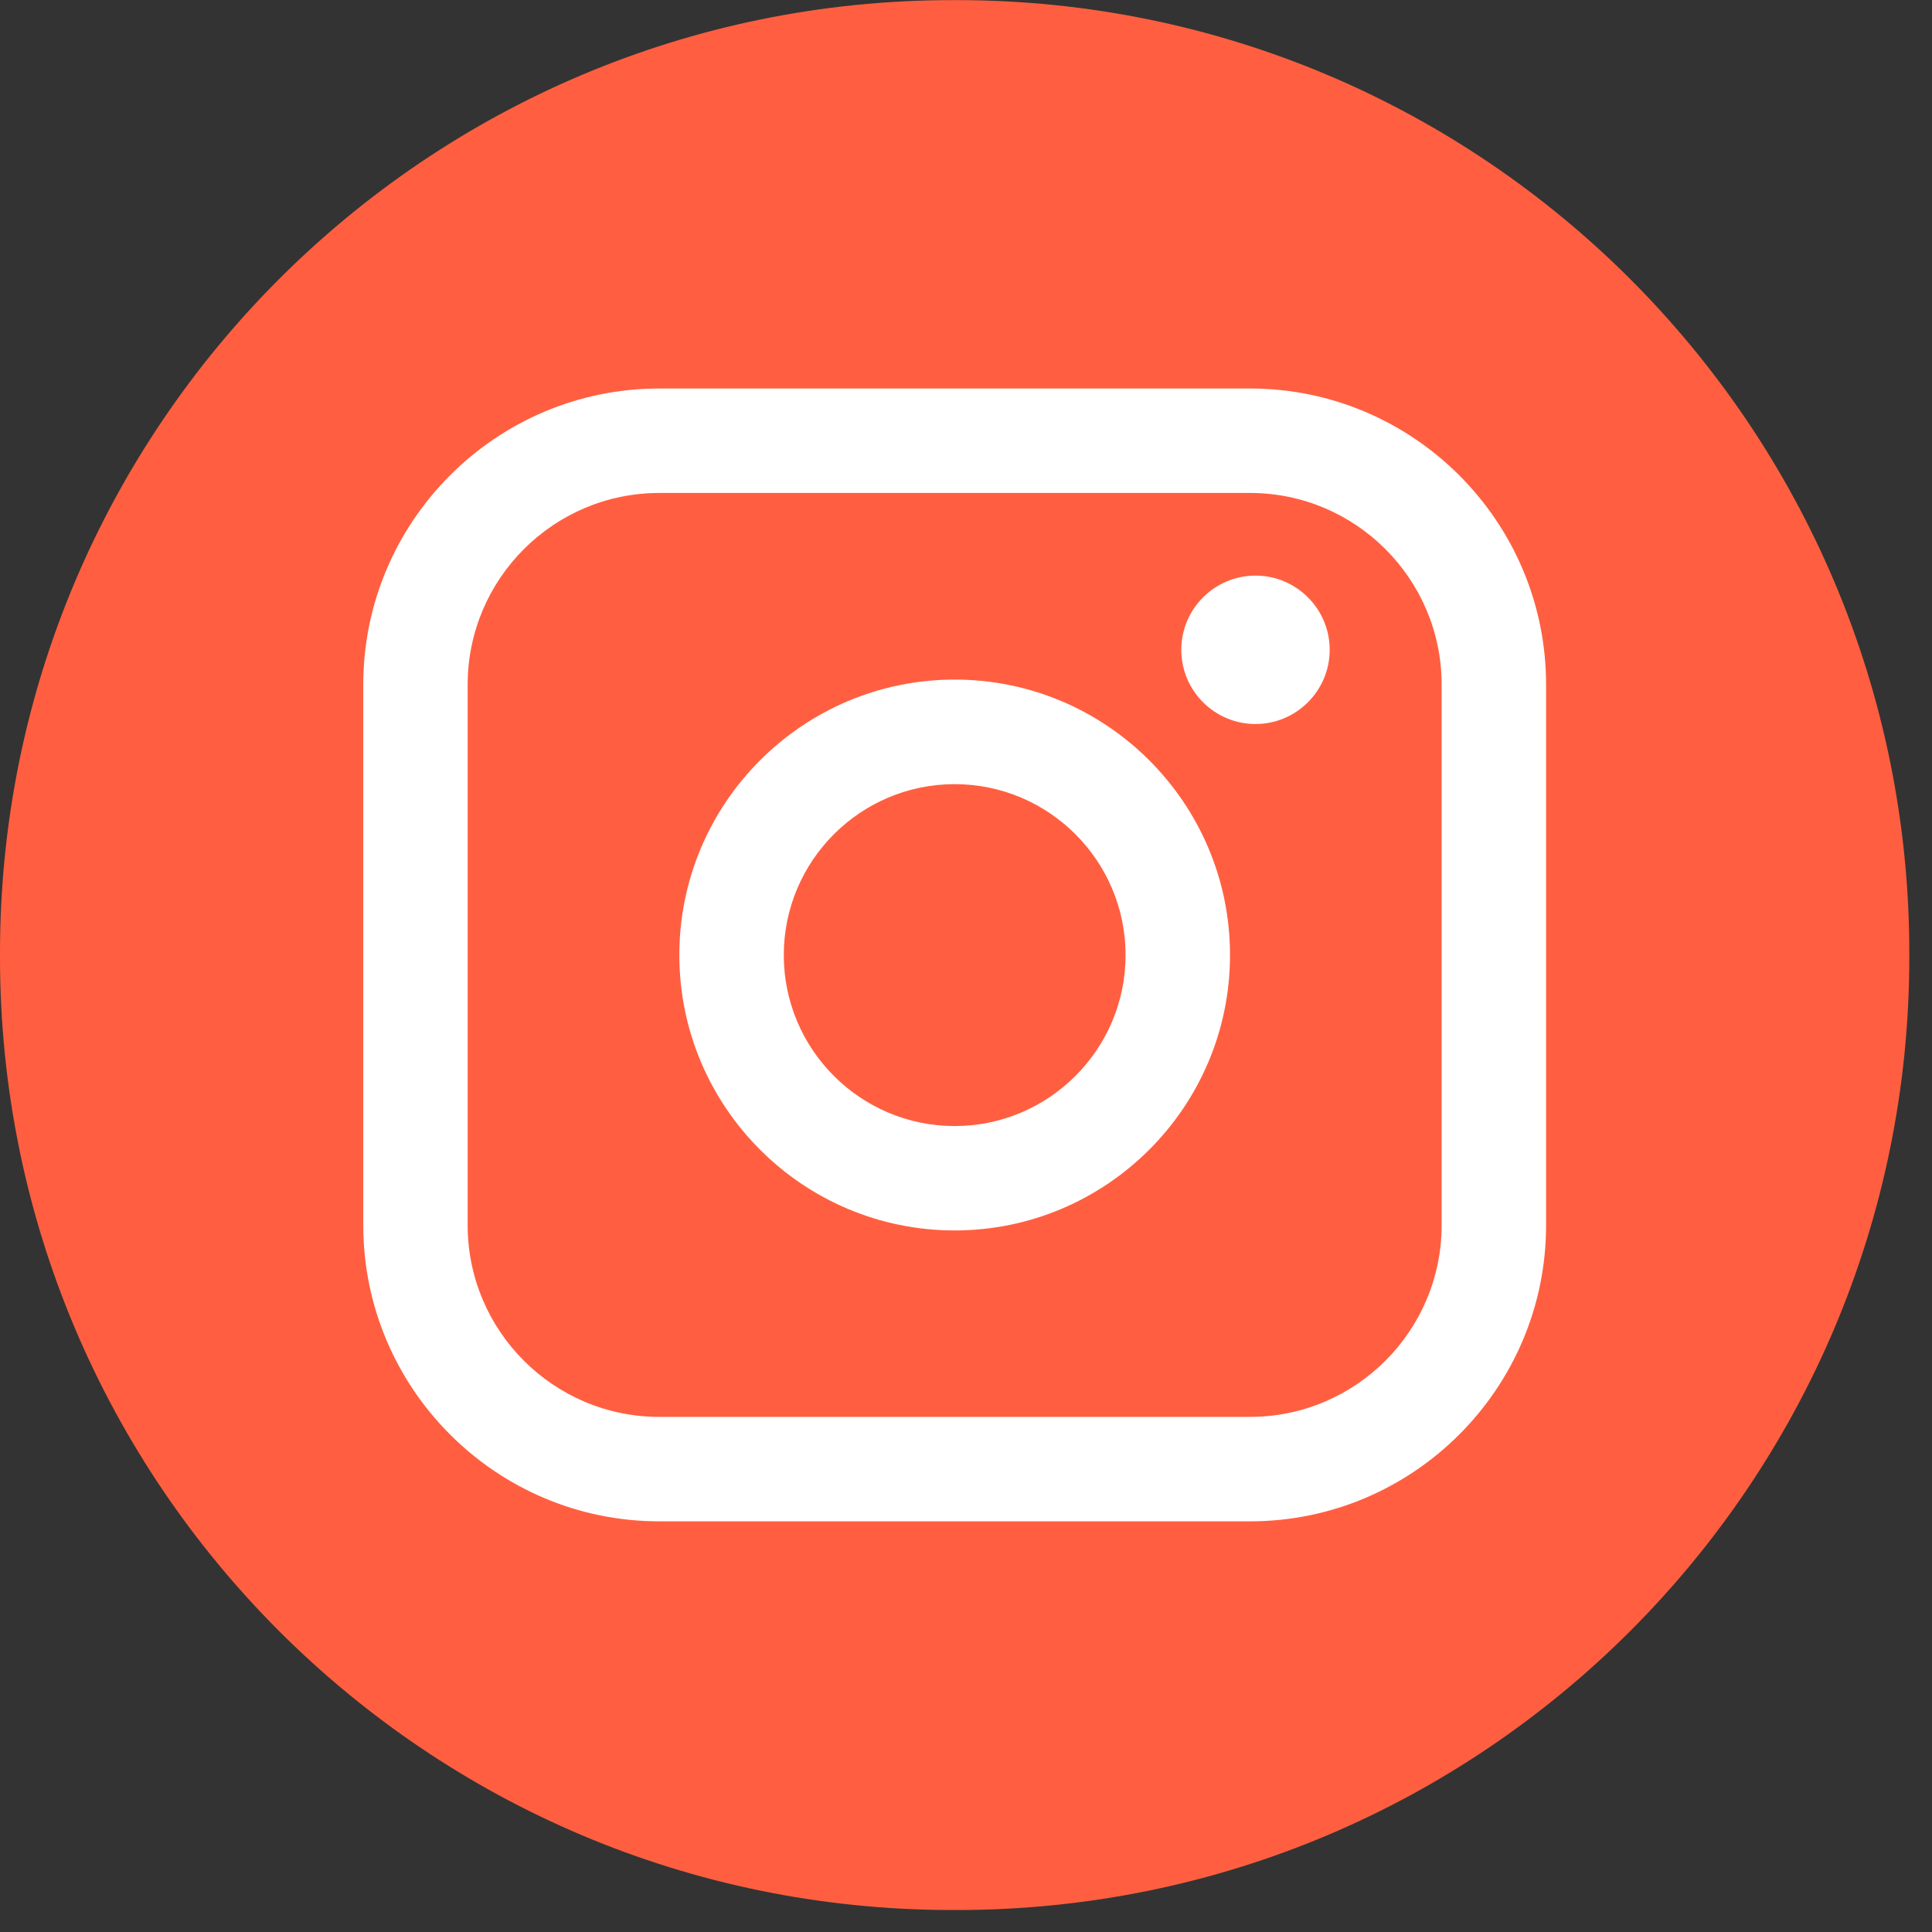
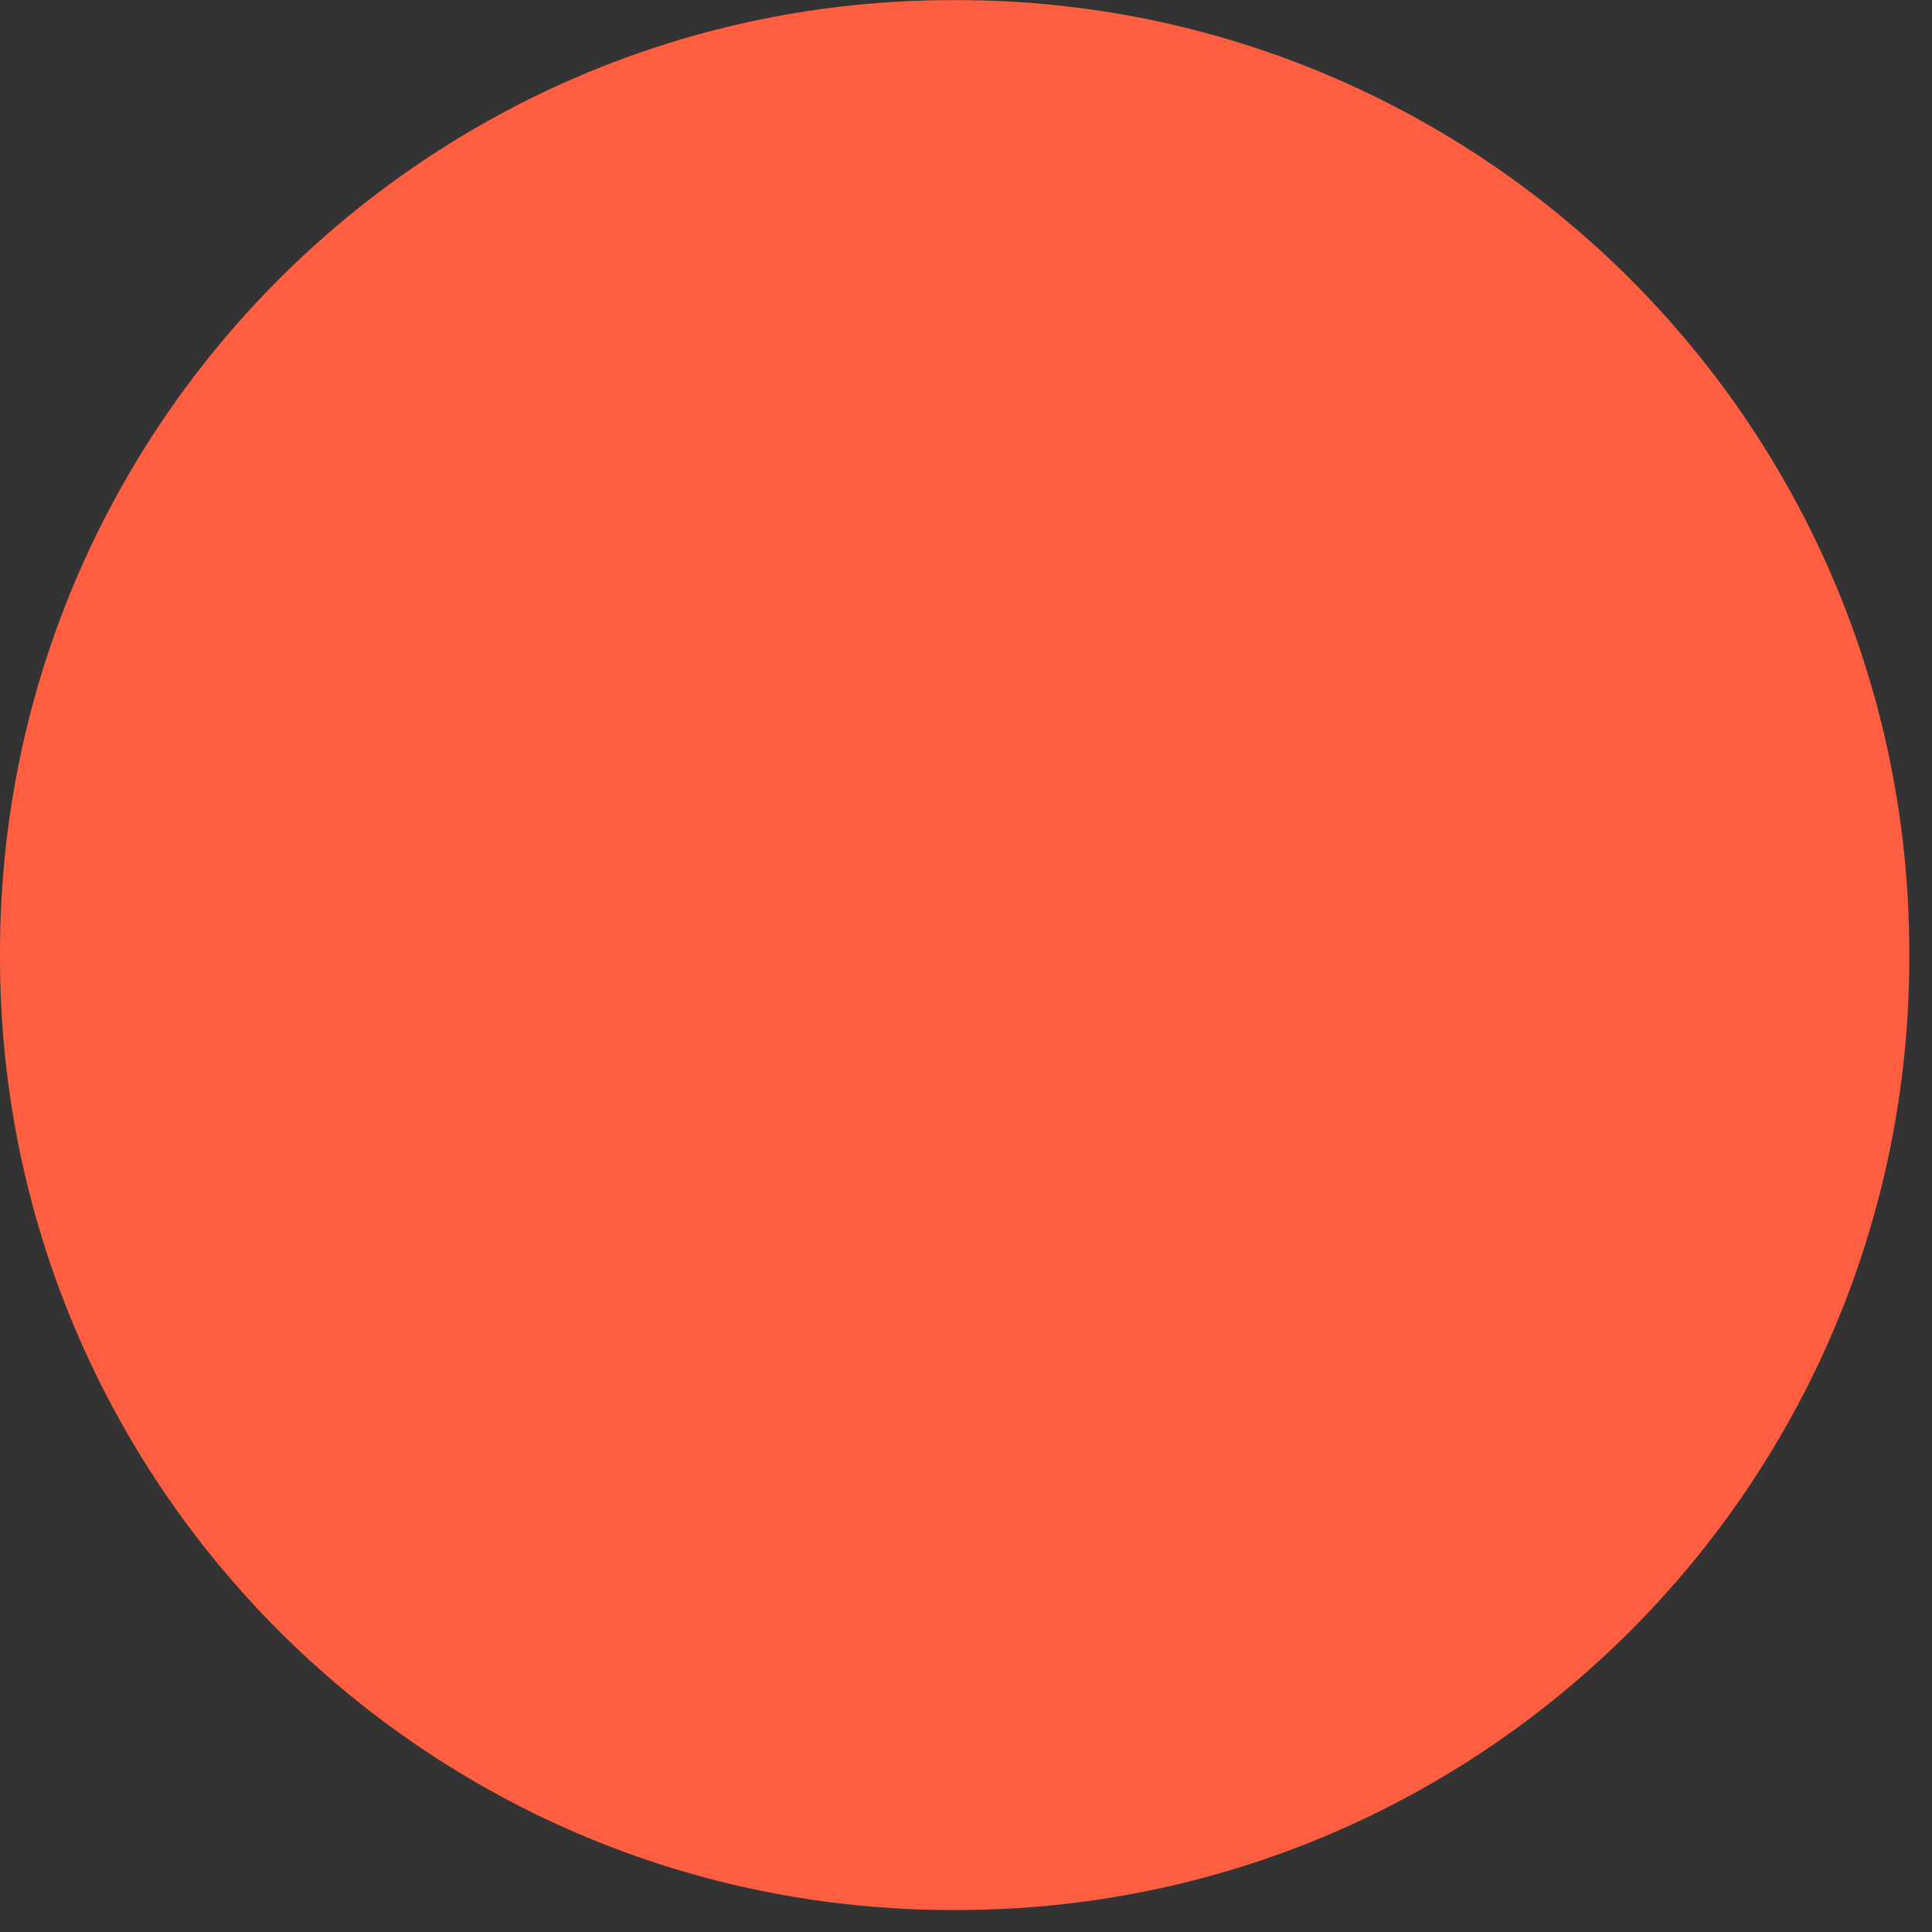
<svg xmlns="http://www.w3.org/2000/svg" width="32" height="32" viewBox="0 0 32 32" fill="none">
  <rect x="0" y="0" width="32" height="32" fill="#333333" stroke="none" />
  <path d="M15.848 0.002H15.776C7.063 0.002 0 7.067 0 15.783V15.855C0 24.57 7.063 31.636 15.776 31.636H15.848C24.561 31.636 31.624 24.57 31.624 15.855V15.783C31.624 7.067 24.561 0.002 15.848 0.002Z" fill="#FF5F40" />
-   <path d="M20.705 6.435H10.919C8.216 6.435 6.017 8.635 6.017 11.339V20.294C6.017 22.998 8.216 25.198 10.919 25.198H20.705C23.408 25.198 25.608 22.998 25.608 20.294V11.339C25.608 8.635 23.408 6.435 20.705 6.435ZM7.746 11.339C7.746 9.589 9.17 8.165 10.919 8.165H20.705C22.454 8.165 23.878 9.589 23.878 11.339V20.294C23.878 22.044 22.454 23.468 20.705 23.468H10.919C9.17 23.468 7.746 22.044 7.746 20.294V11.339Z" fill="white" />
-   <path d="M15.812 20.38C18.326 20.38 20.373 18.334 20.373 15.818C20.373 13.302 18.327 11.256 15.812 11.256C13.297 11.256 11.252 13.302 11.252 15.818C11.252 18.334 13.297 20.38 15.812 20.38ZM15.812 12.988C17.373 12.988 18.643 14.258 18.643 15.819C18.643 17.381 17.373 18.651 15.812 18.651C14.251 18.651 12.982 17.381 12.982 15.819C12.982 14.258 14.251 12.988 15.812 12.988Z" fill="white" />
-   <path d="M20.795 11.992C21.472 11.992 22.024 11.441 22.024 10.763C22.024 10.085 21.473 9.534 20.795 9.534C20.117 9.534 19.566 10.085 19.566 10.763C19.566 11.441 20.117 11.992 20.795 11.992Z" fill="white" />
</svg>